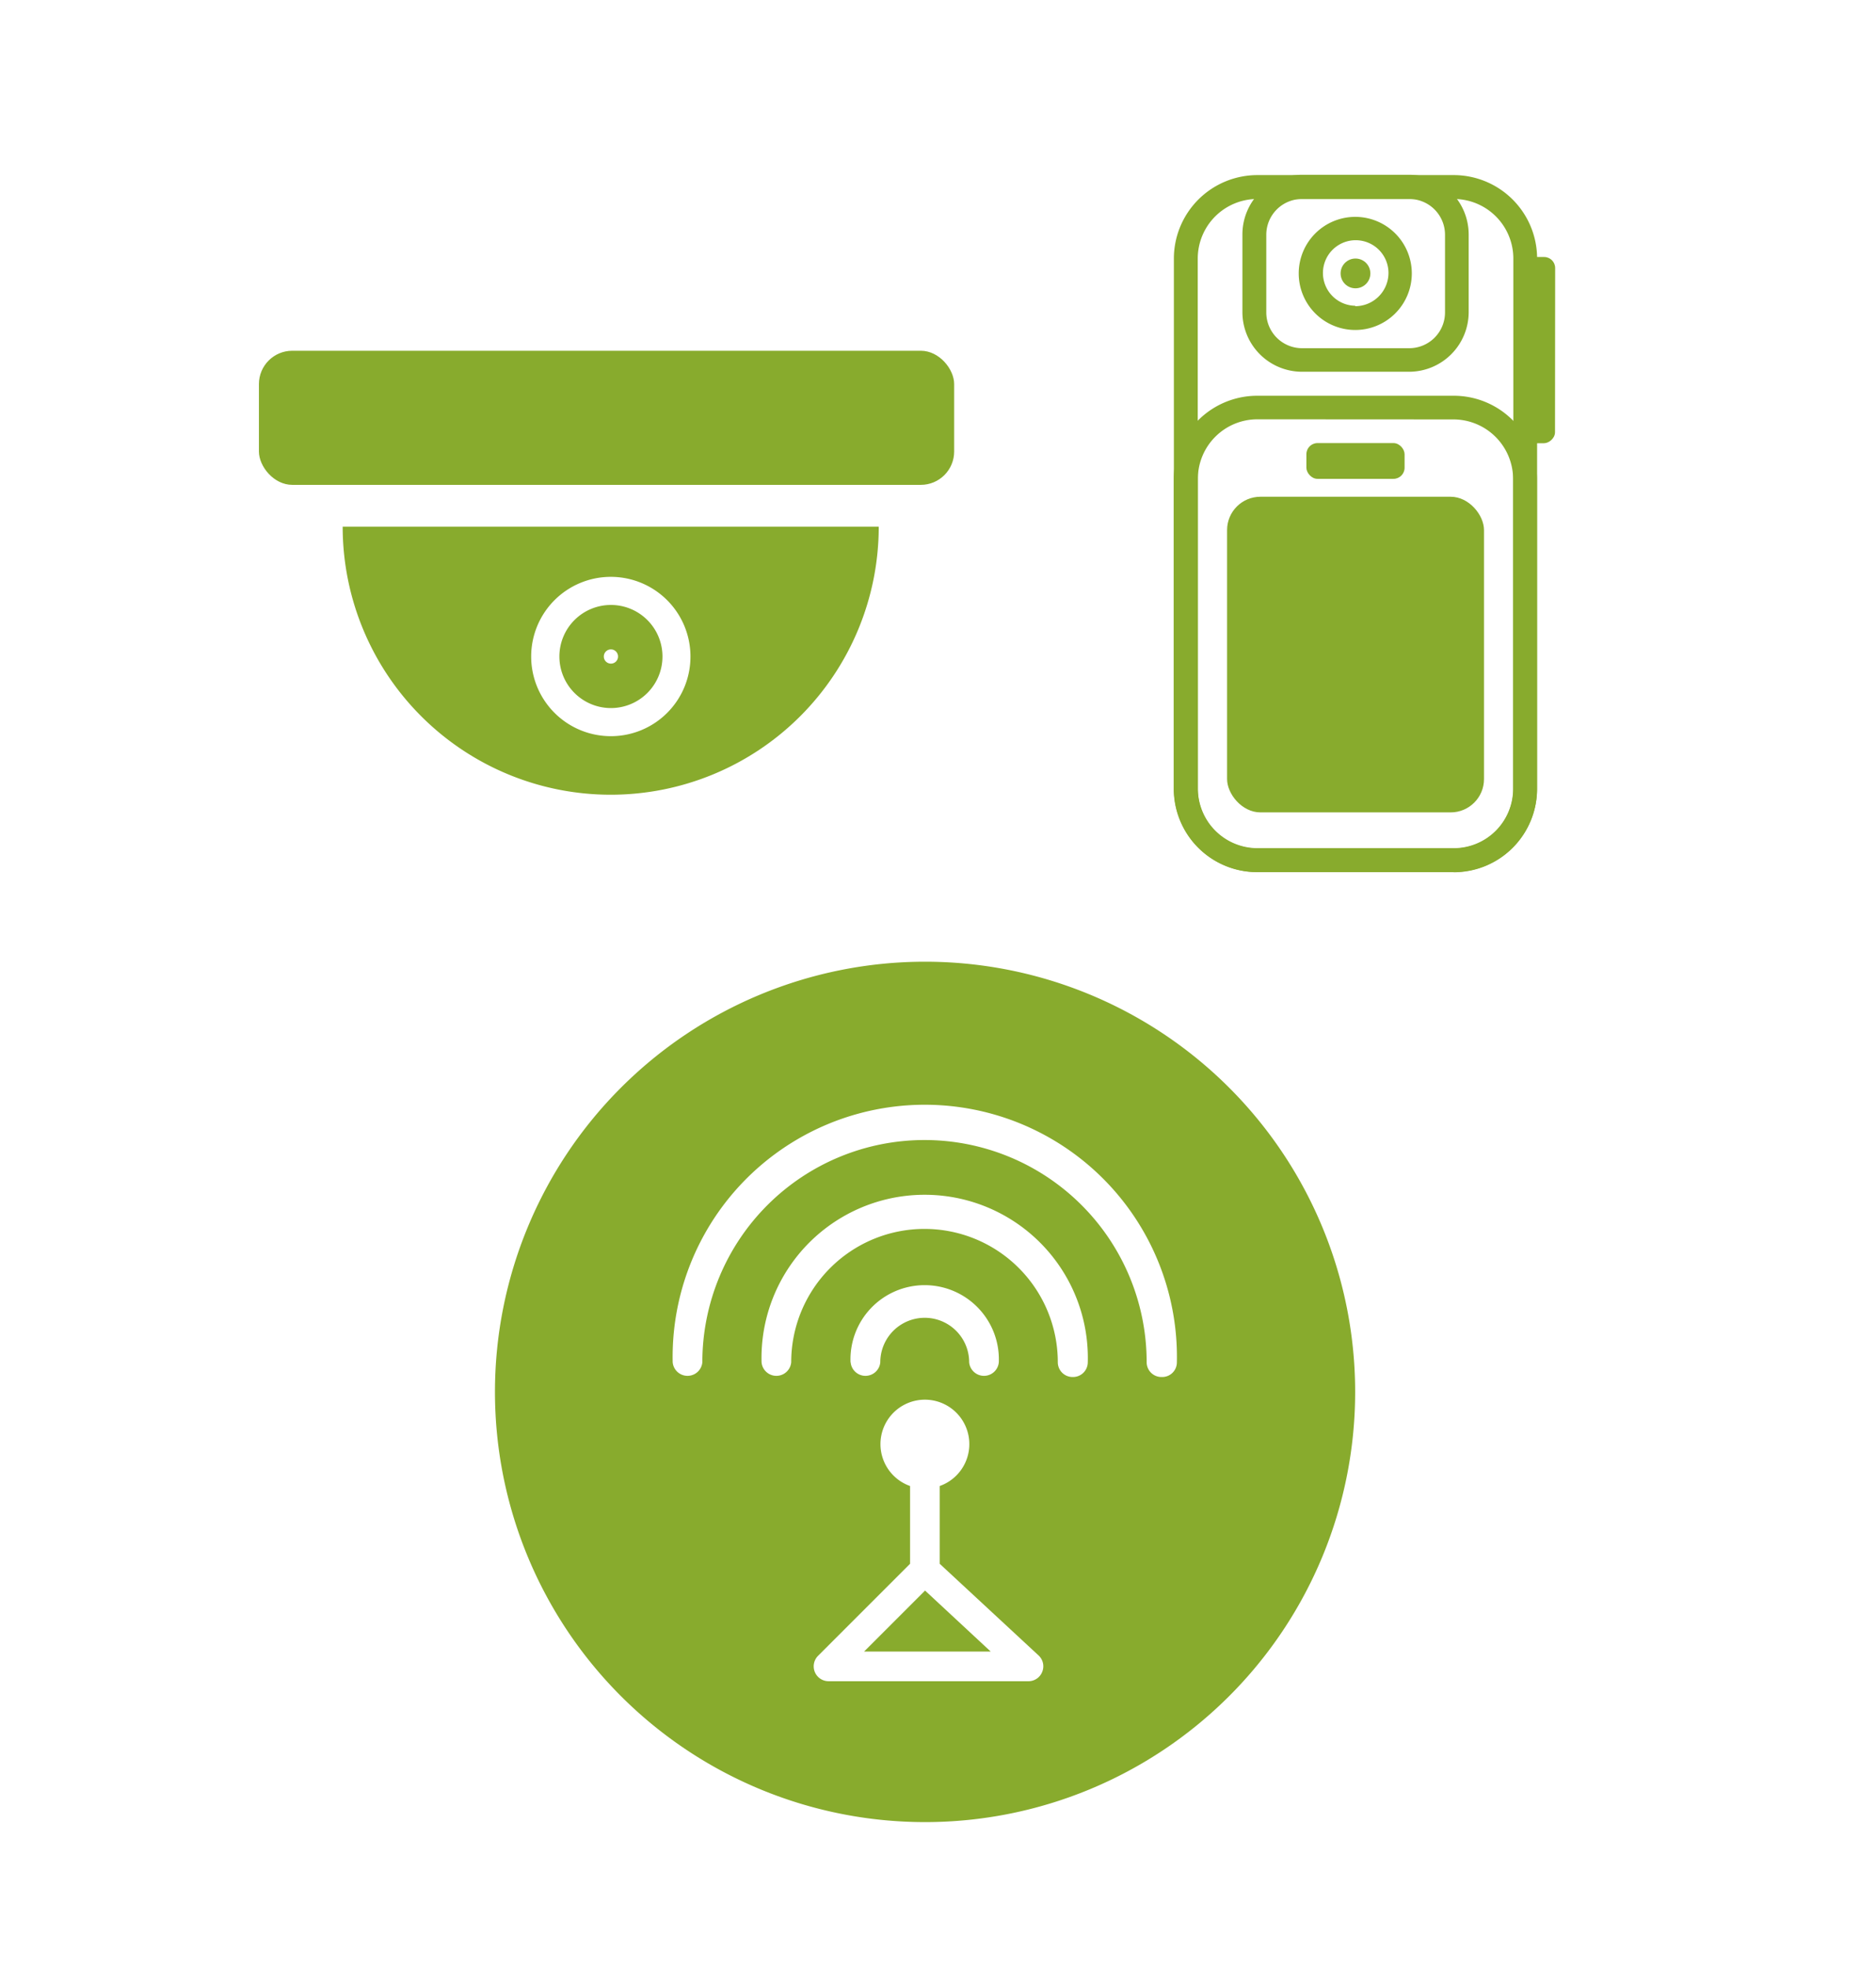
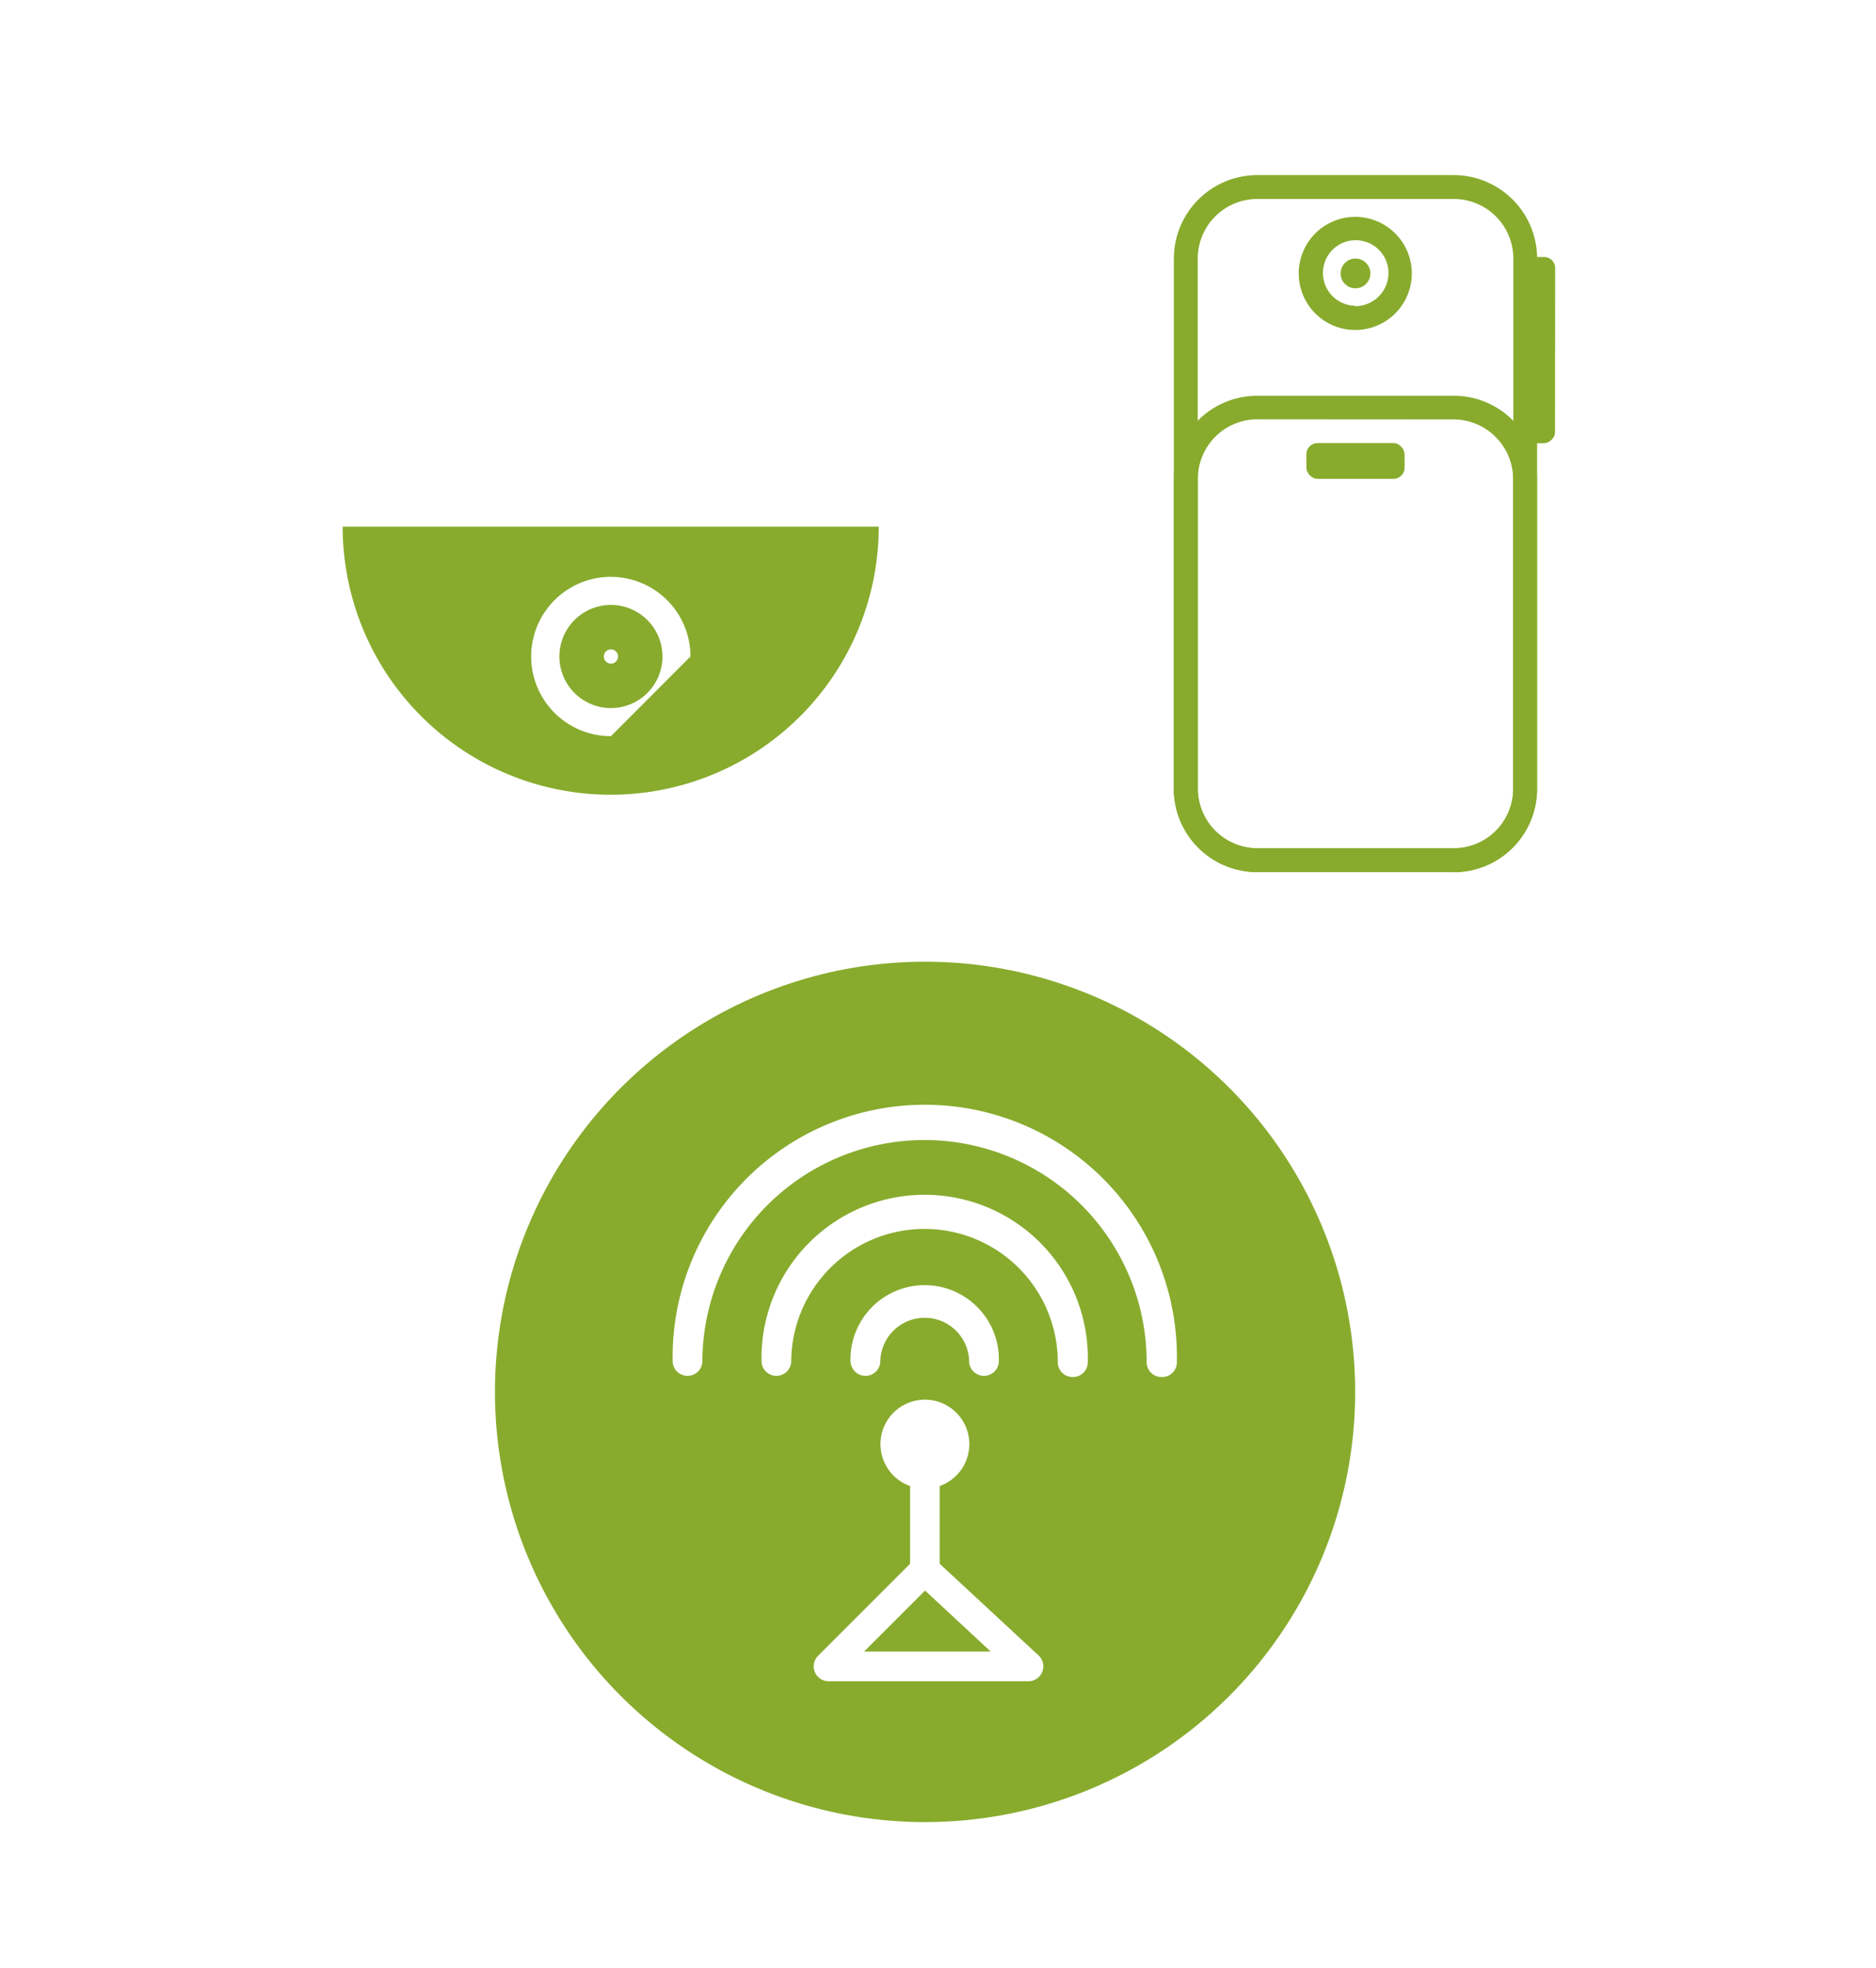
<svg xmlns="http://www.w3.org/2000/svg" id="Layer_1" data-name="Layer 1" viewBox="0 0 168.89 177.12">
  <defs>
    <style>.cls-1{fill:#88ab2d;}</style>
  </defs>
  <title>Converged communications
</title>
  <polygon class="cls-1" points="77.79 148.65 89.19 148.65 83.28 143.16 77.79 148.65" />
  <path class="cls-1" d="M83.25,86.56A38.72,38.72,0,1,0,122,125.28,38.72,38.72,0,0,0,83.25,86.56Zm10.58,63.91a1.33,1.33,0,0,1-1.24.85h-18a1.34,1.34,0,0,1-.95-2.28l8.29-8.29v-7a4,4,0,1,1,2.67,0v7L93.5,149A1.33,1.33,0,0,1,93.83,150.47ZM76.57,122.61a6.68,6.68,0,1,1,13.35,0,1.34,1.34,0,0,1-2.67,0,4,4,0,1,0-8,0,1.34,1.34,0,0,1-2.67,0Zm20,1.33a1.33,1.33,0,0,1-1.34-1.33,12,12,0,1,0-24,0,1.34,1.34,0,0,1-2.67,0,14.69,14.69,0,1,1,29.37,0A1.33,1.33,0,0,1,96.6,123.94Zm8,0a1.33,1.33,0,0,1-1.34-1.33,20,20,0,1,0-40,0,1.34,1.34,0,0,1-2.67,0,22.7,22.7,0,1,1,45.39,0A1.32,1.32,0,0,1,104.61,123.94Z" />
-   <rect class="cls-1" x="23.31" y="31.57" width="62.59" height="12.07" rx="3" />
-   <path class="cls-1" d="M30.85,47.4a24.13,24.13,0,1,0,48.26,0ZM55,66.26a7.17,7.17,0,1,1,7.16-7.17A7.16,7.16,0,0,1,55,66.26Z" />
+   <path class="cls-1" d="M30.85,47.4a24.13,24.13,0,1,0,48.26,0ZM55,66.26a7.17,7.17,0,1,1,7.16-7.17Z" />
  <path class="cls-1" d="M55,63.73a4.64,4.64,0,1,1,4.64-4.64A4.64,4.64,0,0,1,55,63.73Zm0-5.28a.64.64,0,0,0-.64.64.64.64,0,0,0,1.28,0A.64.64,0,0,0,55,58.45Z" />
  <path class="cls-1" d="M130.88,78.49H113.19A7.52,7.52,0,0,1,105.68,71V23.27a7.52,7.52,0,0,1,7.51-7.51h17.69a7.51,7.51,0,0,1,7.5,7.51V71A7.51,7.51,0,0,1,130.88,78.49ZM113.19,17.91a5.36,5.36,0,0,0-5.36,5.36V71a5.37,5.37,0,0,0,5.36,5.37h17.69A5.37,5.37,0,0,0,136.24,71V23.27a5.36,5.36,0,0,0-5.36-5.36Z" />
  <path class="cls-1" d="M130.86,78.5h0l-17.7,0A7.5,7.5,0,0,1,105.67,71l0-27.88a7.52,7.52,0,0,1,7.51-7.5h0l17.7,0a7.49,7.49,0,0,1,7.49,7.51l0,27.88a7.49,7.49,0,0,1-7.51,7.5ZM113.2,37.74a5.36,5.36,0,0,0-5.36,5.35l0,27.88a5.37,5.37,0,0,0,5.36,5.37h17.69A5.34,5.34,0,0,0,136.22,71l0-27.88a5.38,5.38,0,0,0-5.36-5.37Z" />
-   <path class="cls-1" d="M126.86,33.46h-9.65a5.37,5.37,0,0,1-5.36-5.36v-7a5.37,5.37,0,0,1,5.36-5.37h9.65a5.38,5.38,0,0,1,5.36,5.37v7A5.37,5.37,0,0,1,126.86,33.46Zm-9.65-15.55A3.22,3.22,0,0,0,114,21.13v7a3.22,3.22,0,0,0,3.22,3.21h9.65a3.22,3.22,0,0,0,3.22-3.21v-7a3.22,3.22,0,0,0-3.22-3.22Z" />
  <path class="cls-1" d="M122,19.52a5.09,5.09,0,1,0,5.1,5.09A5.09,5.09,0,0,0,122,19.52Zm0,8a2.95,2.95,0,1,1,3-2.95A3,3,0,0,1,122,27.56Z" />
  <circle class="cls-1" cx="122.03" cy="24.61" r="1.34" />
-   <rect class="cls-1" x="110.47" y="44.71" width="23.13" height="28.41" rx="3" />
  <rect class="cls-1" x="117.61" y="39.88" width="8.84" height="3.22" rx="1" />
  <rect class="cls-1" x="130.27" y="30.17" width="16.76" height="2.68" rx="0.99" transform="translate(170.29 -107.11) rotate(90.05)" />
</svg>